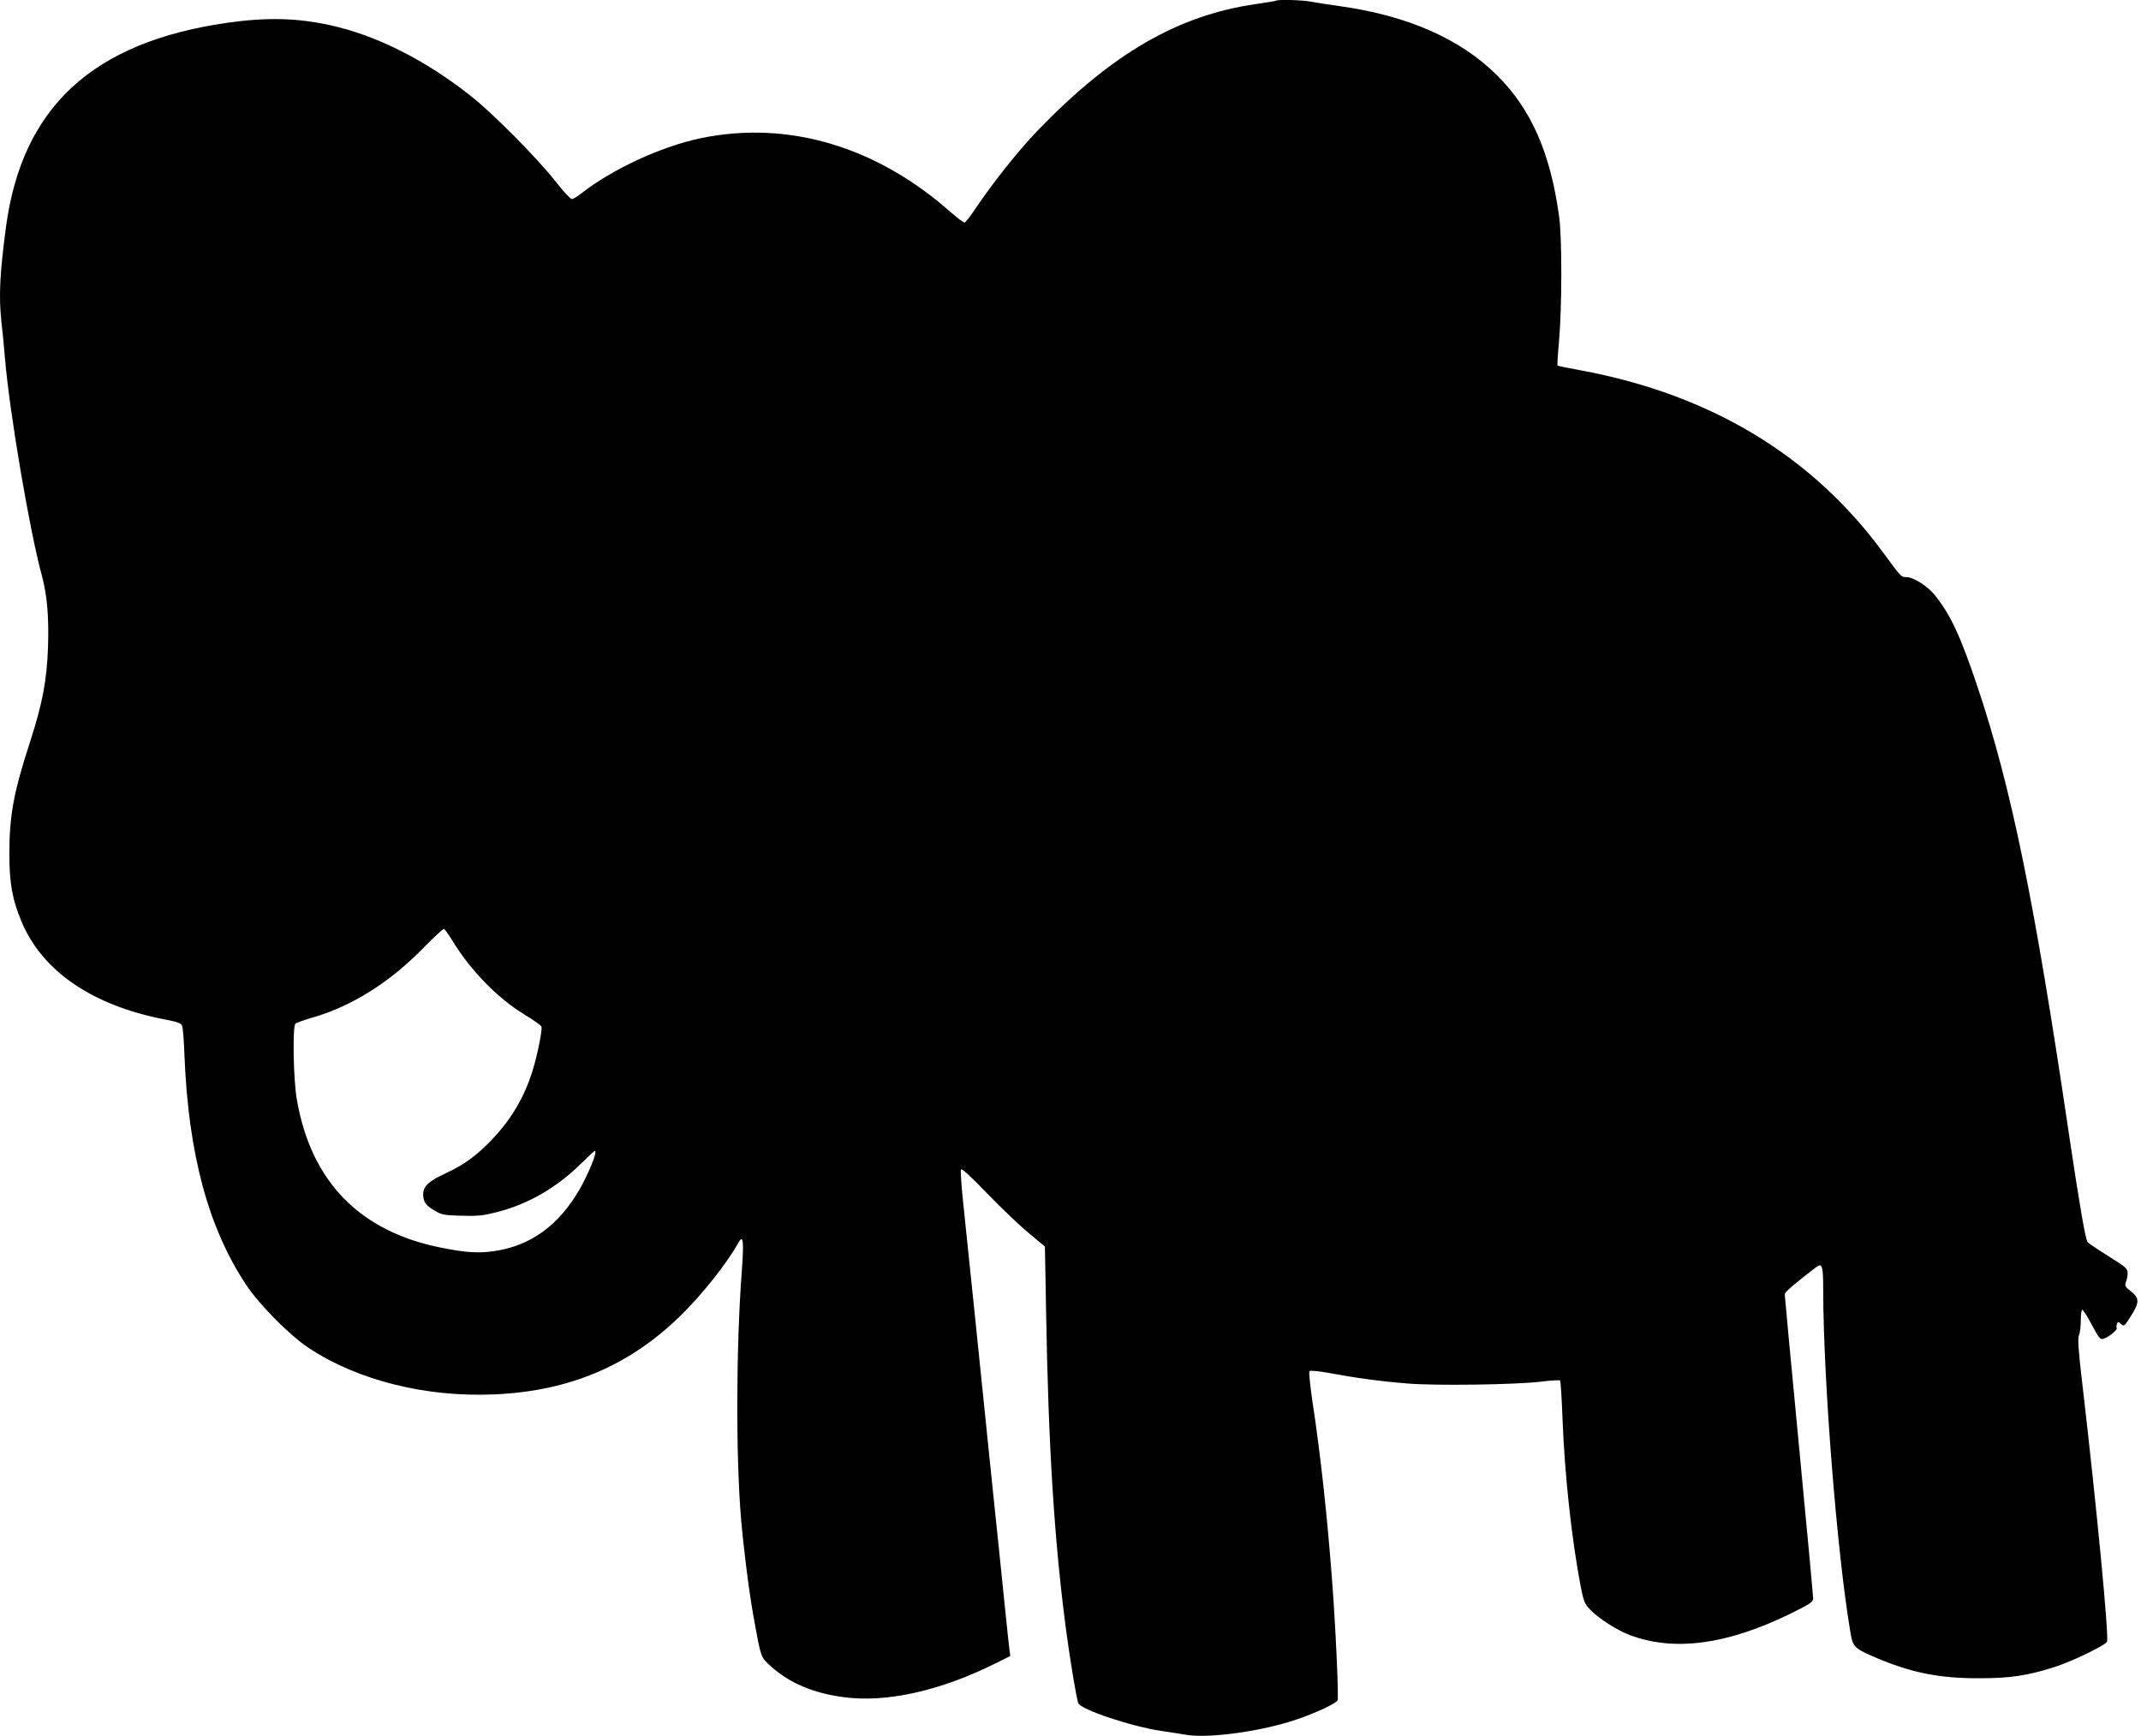
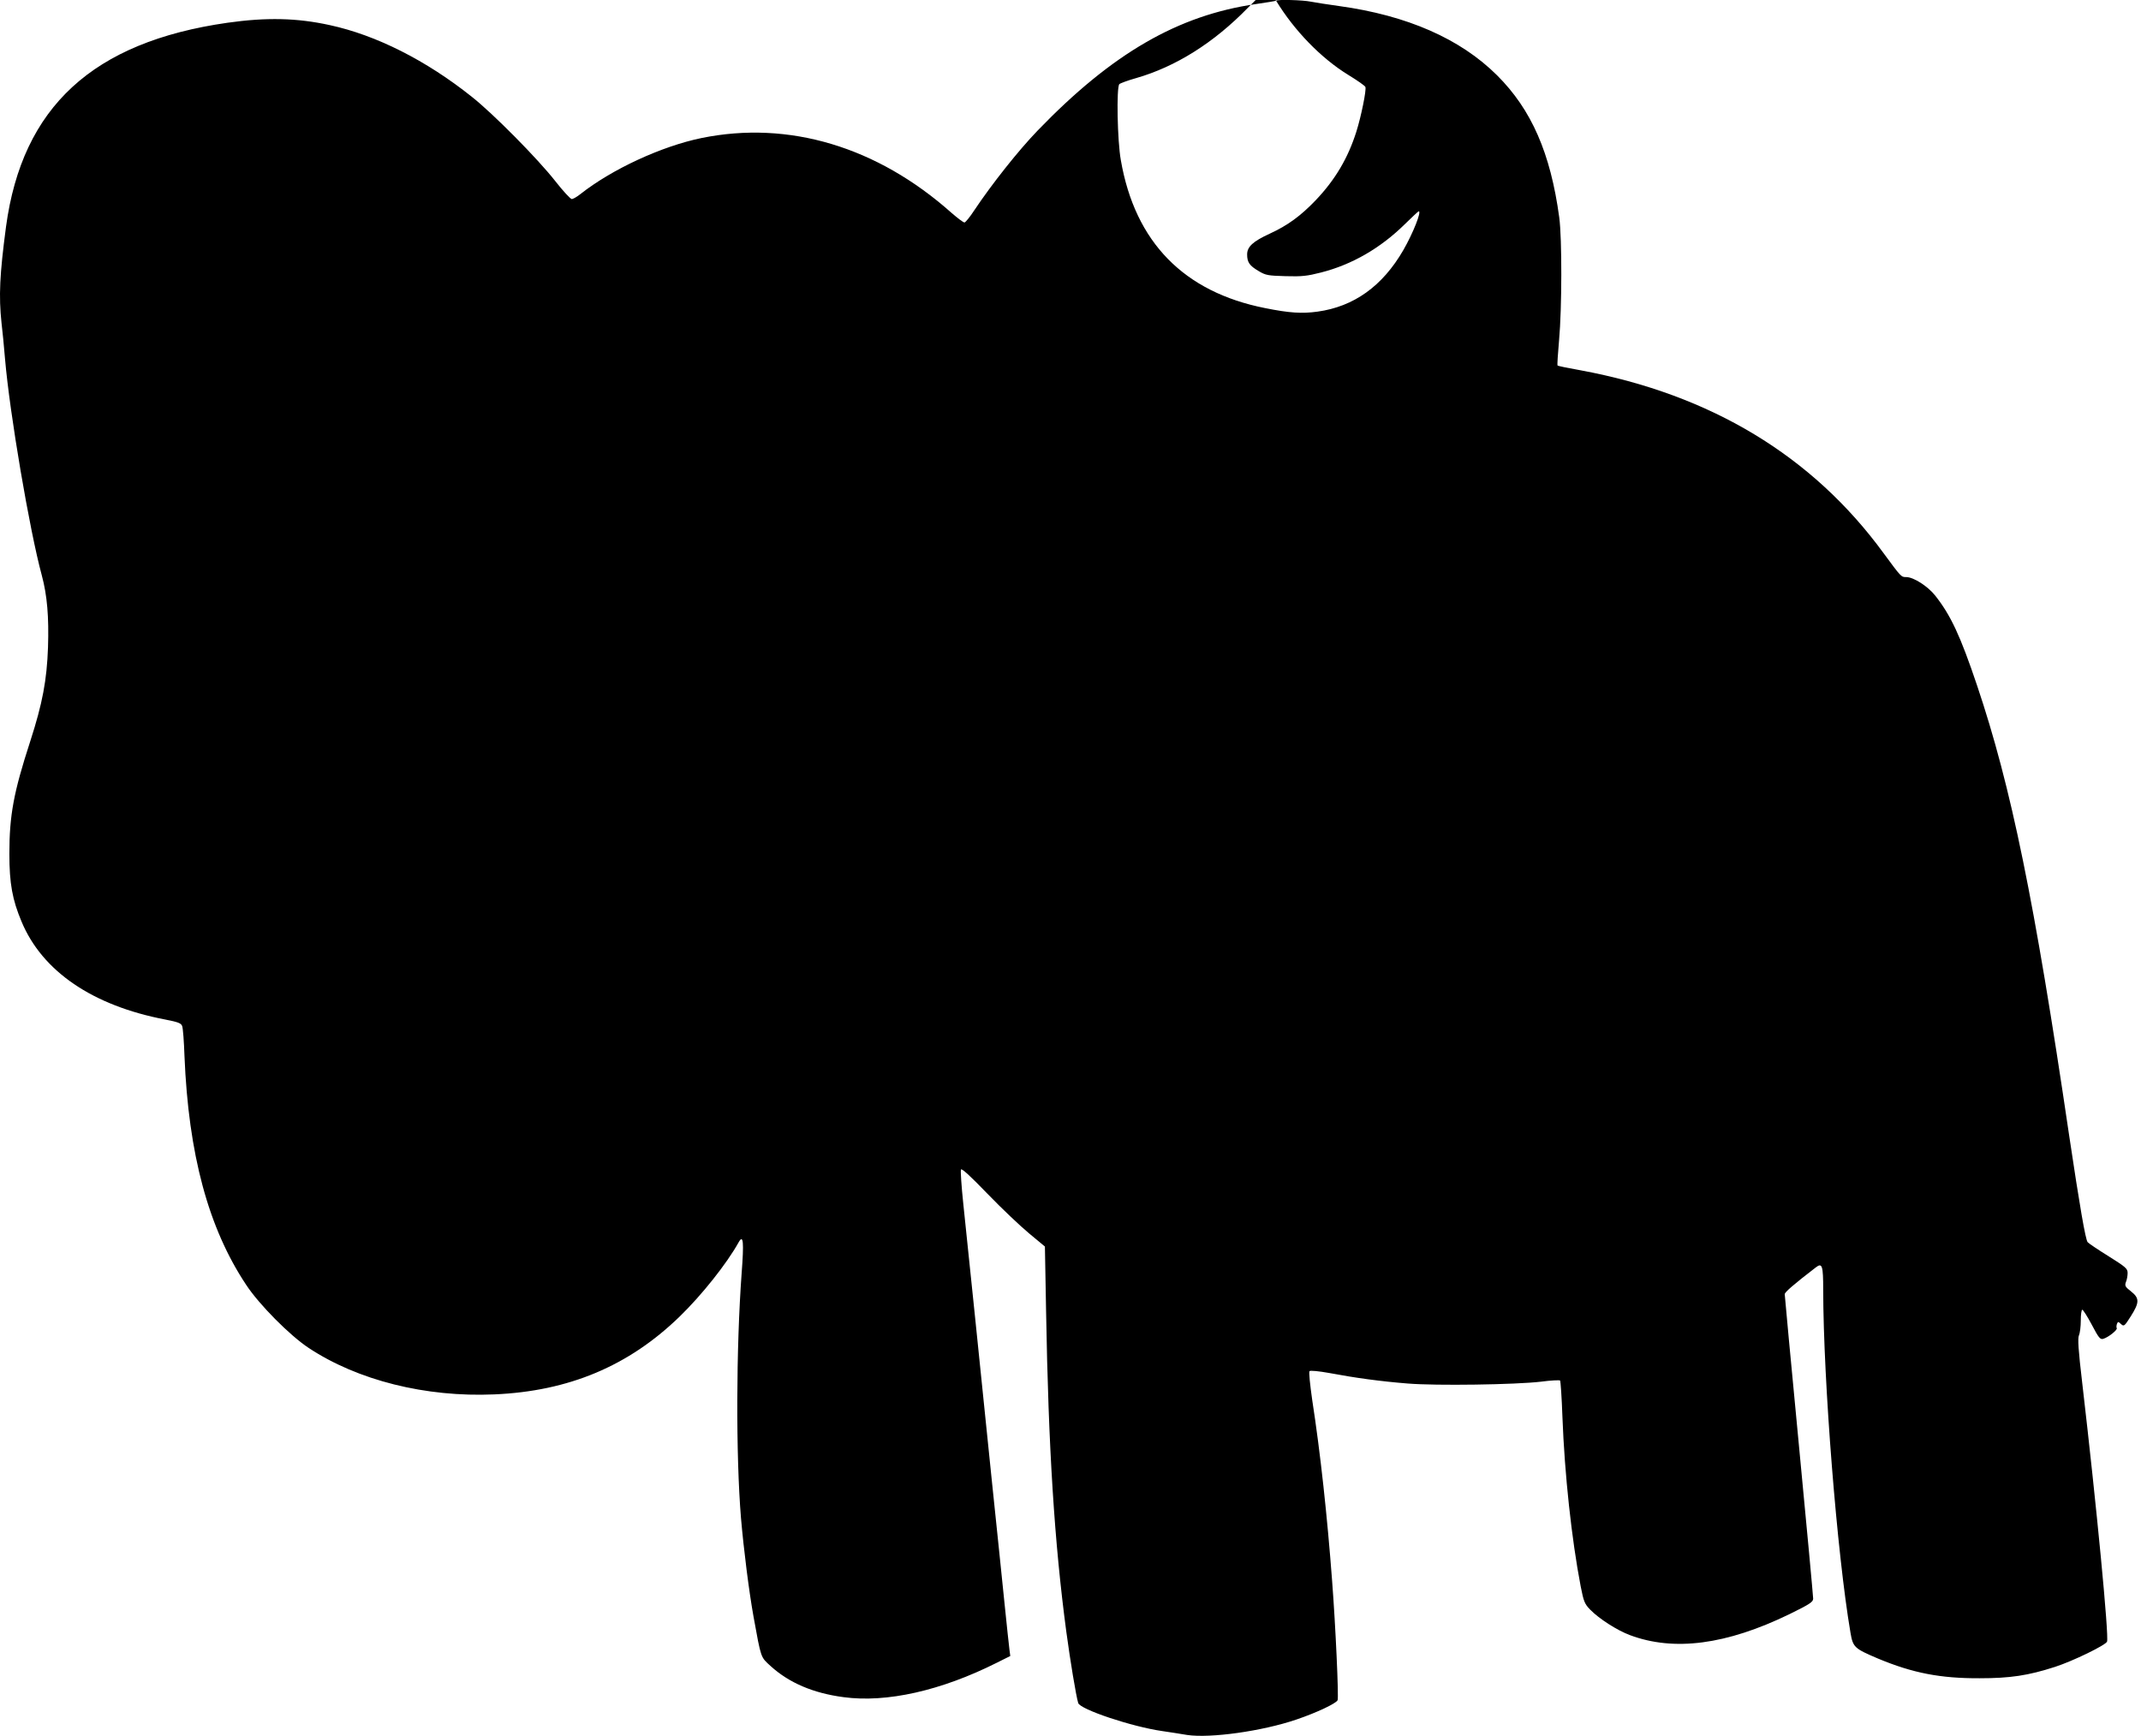
<svg xmlns="http://www.w3.org/2000/svg" version="1.0" width="1280pt" height="1038pt" viewBox="0 0 1280 1038" preserveAspectRatio="xMidYMid meet">
  <g transform="translate(0,1038) scale(0.1,-0.1)" fill="#000000" stroke="none">
-     <path d="M7629 10376 c-2 -2 -56 -11 -119 -20 -467 -67 -861 -295 -1306 -756 -115 -119 -275 -321 -379 -477 -26 -40 -53 -73 -59 -73 -7 0 -41 26 -78 58 -444 395 -972 553 -1493 447 -239 -49 -536 -186 -726 -336 -20 -16 -43 -29 -51 -29 -7 0 -52 48 -98 107 -105 134 -373 405 -500 505 -272 217 -571 368 -849 428 -196 43 -378 47 -611 14 -805 -115 -1227 -503 -1324 -1219 -38 -287 -44 -414 -27 -575 6 -47 15 -143 21 -215 28 -327 147 -1027 220 -1295 32 -119 43 -248 37 -430 -7 -197 -33 -335 -106 -561 -100 -307 -125 -444 -125 -674 0 -177 18 -274 73 -405 124 -297 425 -502 859 -585 77 -15 95 -22 101 -39 5 -12 11 -93 14 -181 24 -584 142 -1025 368 -1365 77 -118 262 -304 374 -378 293 -194 700 -296 1110 -278 446 19 804 170 1108 465 131 127 282 316 354 446 27 47 31 -1 17 -185 -33 -449 -35 -1089 -4 -1465 16 -187 48 -440 75 -590 46 -253 42 -240 102 -295 110 -100 254 -162 436 -186 258 -35 584 39 915 205 l82 41 -5 38 c-3 20 -16 147 -30 282 -14 135 -47 461 -75 725 -27 264 -72 703 -100 975 -28 272 -60 580 -71 684 -11 104 -17 196 -14 204 3 10 53 -35 159 -145 85 -88 197 -194 249 -237 l94 -78 7 -386 c14 -821 50 -1386 121 -1917 23 -171 58 -383 71 -426 11 -38 321 -142 504 -168 41 -6 107 -16 147 -23 139 -21 451 23 653 92 124 42 239 97 247 116 7 19 -12 441 -33 714 -29 385 -70 765 -119 1081 -13 92 -21 167 -16 172 5 5 56 0 117 -11 154 -29 306 -50 470 -63 170 -14 643 -7 797 11 59 8 110 10 114 7 3 -4 10 -102 14 -218 13 -344 55 -730 109 -1012 18 -91 23 -105 57 -140 54 -55 160 -123 237 -152 264 -99 577 -58 954 125 122 60 142 73 142 93 0 13 -38 425 -85 915 -47 490 -85 897 -85 905 0 12 53 58 187 161 37 28 43 10 43 -134 1 -549 83 -1581 163 -2050 15 -88 23 -95 164 -155 208 -87 374 -119 608 -118 183 0 290 16 451 68 108 35 303 130 311 151 12 33 -62 804 -148 1543 -24 202 -28 270 -20 288 6 13 11 53 11 88 0 36 4 65 9 65 5 0 31 -41 57 -90 41 -78 50 -89 68 -84 31 9 87 54 81 64 -3 4 -2 16 1 25 6 15 8 15 25 -1 17 -15 20 -13 58 47 52 82 53 108 1 149 -35 27 -38 34 -30 56 6 14 10 38 10 54 0 26 -12 36 -114 100 -63 39 -119 77 -125 84 -13 16 -47 212 -111 641 -207 1403 -346 2081 -550 2687 -100 297 -157 419 -250 537 -44 56 -130 111 -173 111 -31 0 -30 -1 -136 143 -425 582 -1034 949 -1810 1093 -74 13 -137 26 -139 29 -3 2 2 71 9 152 17 187 18 607 1 733 -52 384 -166 645 -372 850 -219 218 -537 358 -945 414 -66 9 -142 21 -168 26 -47 10 -199 14 -208 6z m-4926 -5617 c109 -179 269 -344 432 -444 54 -33 100 -65 102 -72 7 -17 -25 -175 -54 -267 -50 -158 -126 -287 -243 -410 -90 -94 -168 -151 -275 -200 -100 -46 -135 -78 -135 -124 0 -47 14 -67 68 -99 43 -26 57 -28 162 -31 97 -3 130 1 212 22 185 47 356 146 501 289 43 42 80 77 83 77 18 0 -34 -131 -92 -232 -125 -216 -296 -338 -513 -368 -93 -13 -169 -8 -313 21 -486 96 -778 394 -863 884 -21 115 -27 437 -9 455 5 5 50 22 100 36 237 68 465 211 669 421 61 62 114 111 119 110 5 -2 27 -32 49 -68z" />
+     <path d="M7629 10376 c-2 -2 -56 -11 -119 -20 -467 -67 -861 -295 -1306 -756 -115 -119 -275 -321 -379 -477 -26 -40 -53 -73 -59 -73 -7 0 -41 26 -78 58 -444 395 -972 553 -1493 447 -239 -49 -536 -186 -726 -336 -20 -16 -43 -29 -51 -29 -7 0 -52 48 -98 107 -105 134 -373 405 -500 505 -272 217 -571 368 -849 428 -196 43 -378 47 -611 14 -805 -115 -1227 -503 -1324 -1219 -38 -287 -44 -414 -27 -575 6 -47 15 -143 21 -215 28 -327 147 -1027 220 -1295 32 -119 43 -248 37 -430 -7 -197 -33 -335 -106 -561 -100 -307 -125 -444 -125 -674 0 -177 18 -274 73 -405 124 -297 425 -502 859 -585 77 -15 95 -22 101 -39 5 -12 11 -93 14 -181 24 -584 142 -1025 368 -1365 77 -118 262 -304 374 -378 293 -194 700 -296 1110 -278 446 19 804 170 1108 465 131 127 282 316 354 446 27 47 31 -1 17 -185 -33 -449 -35 -1089 -4 -1465 16 -187 48 -440 75 -590 46 -253 42 -240 102 -295 110 -100 254 -162 436 -186 258 -35 584 39 915 205 l82 41 -5 38 c-3 20 -16 147 -30 282 -14 135 -47 461 -75 725 -27 264 -72 703 -100 975 -28 272 -60 580 -71 684 -11 104 -17 196 -14 204 3 10 53 -35 159 -145 85 -88 197 -194 249 -237 l94 -78 7 -386 c14 -821 50 -1386 121 -1917 23 -171 58 -383 71 -426 11 -38 321 -142 504 -168 41 -6 107 -16 147 -23 139 -21 451 23 653 92 124 42 239 97 247 116 7 19 -12 441 -33 714 -29 385 -70 765 -119 1081 -13 92 -21 167 -16 172 5 5 56 0 117 -11 154 -29 306 -50 470 -63 170 -14 643 -7 797 11 59 8 110 10 114 7 3 -4 10 -102 14 -218 13 -344 55 -730 109 -1012 18 -91 23 -105 57 -140 54 -55 160 -123 237 -152 264 -99 577 -58 954 125 122 60 142 73 142 93 0 13 -38 425 -85 915 -47 490 -85 897 -85 905 0 12 53 58 187 161 37 28 43 10 43 -134 1 -549 83 -1581 163 -2050 15 -88 23 -95 164 -155 208 -87 374 -119 608 -118 183 0 290 16 451 68 108 35 303 130 311 151 12 33 -62 804 -148 1543 -24 202 -28 270 -20 288 6 13 11 53 11 88 0 36 4 65 9 65 5 0 31 -41 57 -90 41 -78 50 -89 68 -84 31 9 87 54 81 64 -3 4 -2 16 1 25 6 15 8 15 25 -1 17 -15 20 -13 58 47 52 82 53 108 1 149 -35 27 -38 34 -30 56 6 14 10 38 10 54 0 26 -12 36 -114 100 -63 39 -119 77 -125 84 -13 16 -47 212 -111 641 -207 1403 -346 2081 -550 2687 -100 297 -157 419 -250 537 -44 56 -130 111 -173 111 -31 0 -30 -1 -136 143 -425 582 -1034 949 -1810 1093 -74 13 -137 26 -139 29 -3 2 2 71 9 152 17 187 18 607 1 733 -52 384 -166 645 -372 850 -219 218 -537 358 -945 414 -66 9 -142 21 -168 26 -47 10 -199 14 -208 6z c109 -179 269 -344 432 -444 54 -33 100 -65 102 -72 7 -17 -25 -175 -54 -267 -50 -158 -126 -287 -243 -410 -90 -94 -168 -151 -275 -200 -100 -46 -135 -78 -135 -124 0 -47 14 -67 68 -99 43 -26 57 -28 162 -31 97 -3 130 1 212 22 185 47 356 146 501 289 43 42 80 77 83 77 18 0 -34 -131 -92 -232 -125 -216 -296 -338 -513 -368 -93 -13 -169 -8 -313 21 -486 96 -778 394 -863 884 -21 115 -27 437 -9 455 5 5 50 22 100 36 237 68 465 211 669 421 61 62 114 111 119 110 5 -2 27 -32 49 -68z" />
  </g>
</svg>